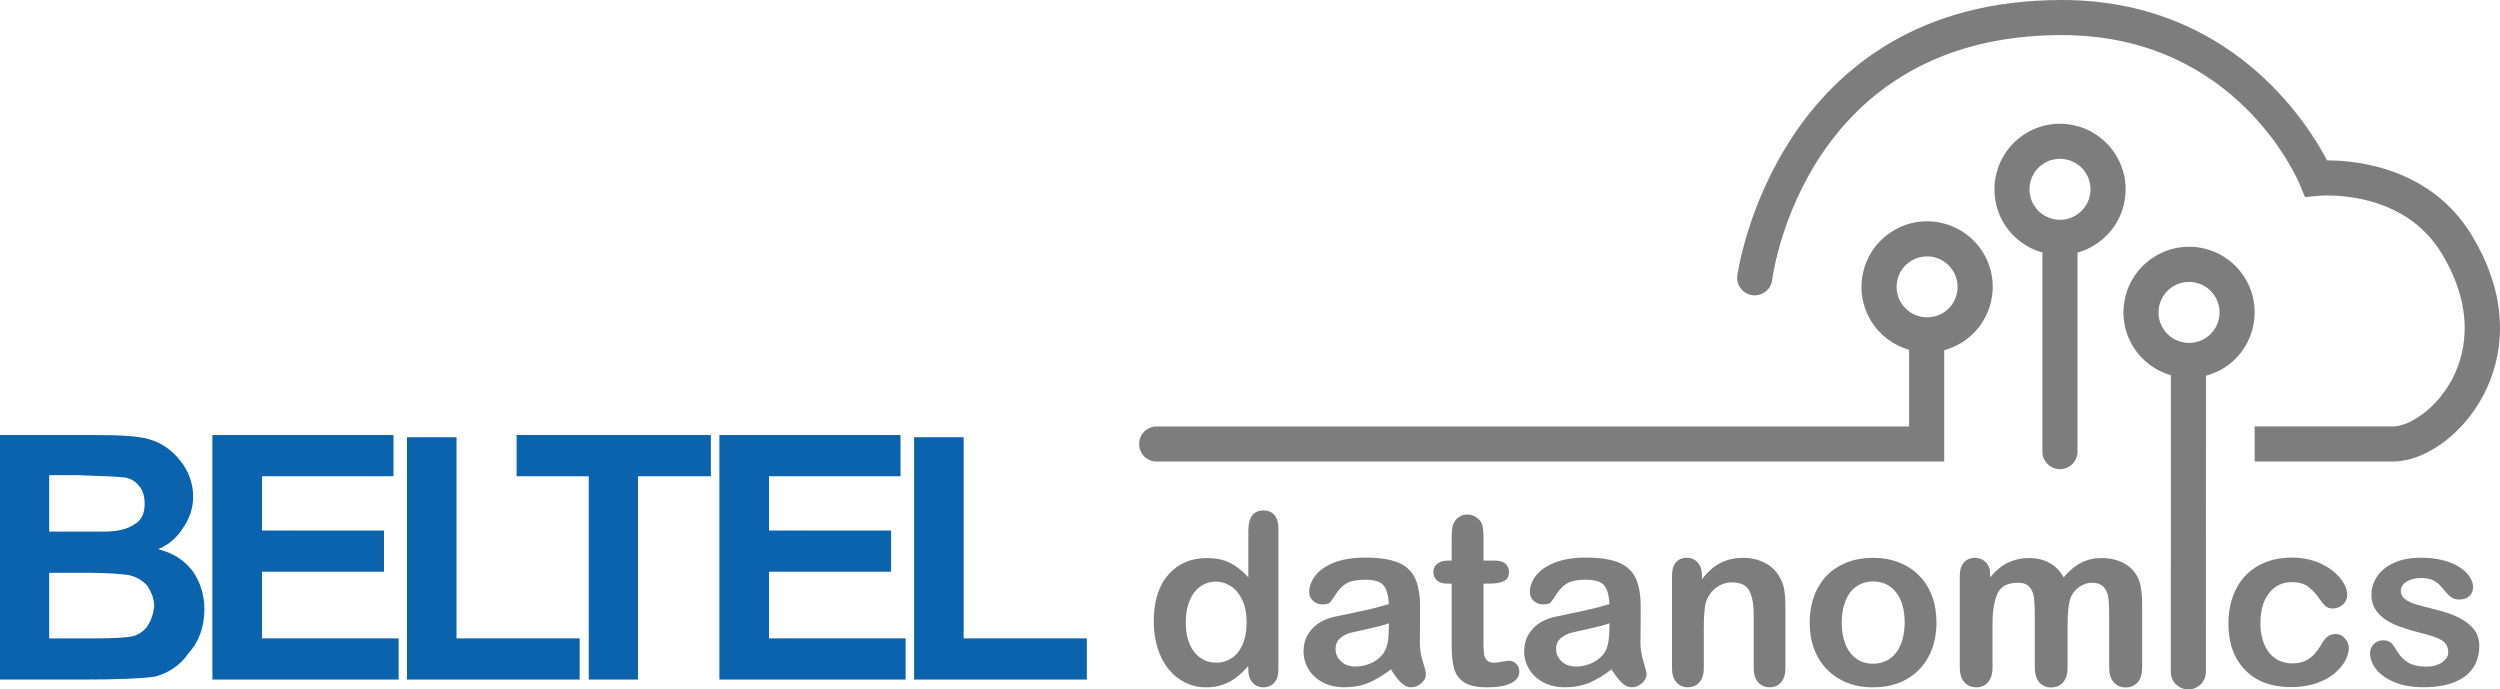
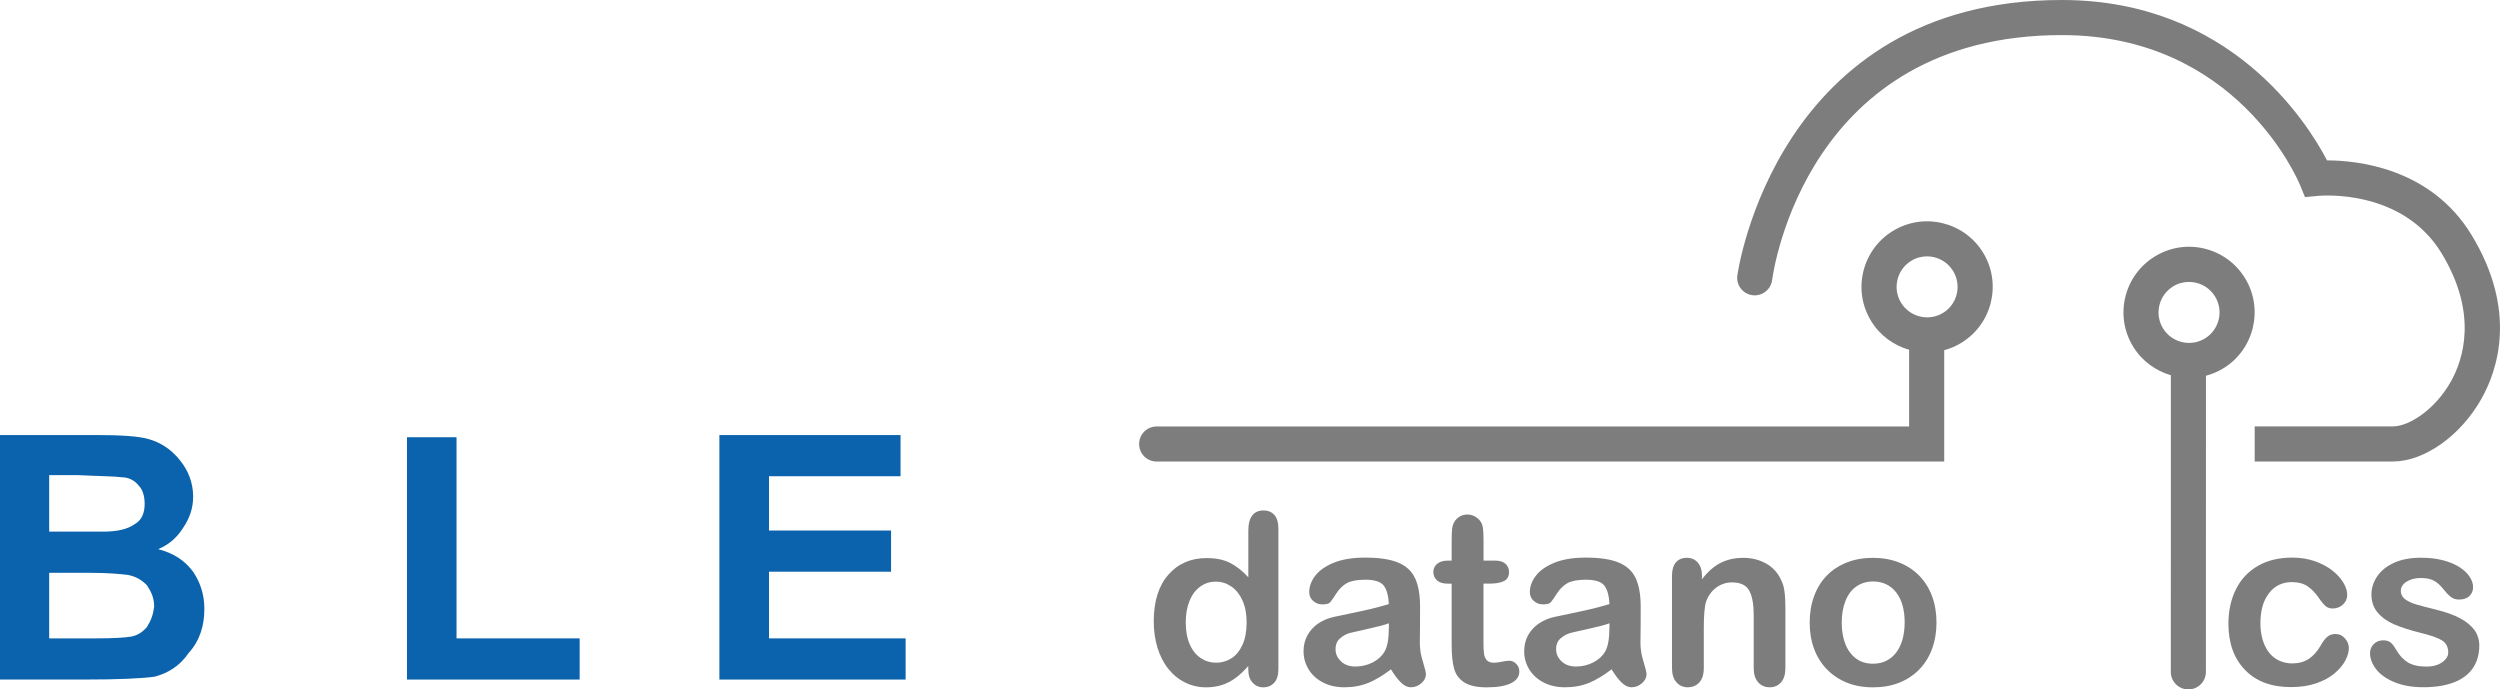
<svg xmlns="http://www.w3.org/2000/svg" version="1.1" id="Layer_1" x="0px" y="0px" viewBox="0 0 427.41 117.87" style="enable-background:new 0 0 427.41 117.87;" xml:space="preserve">
  <style type="text/css">
	.st0{fill:#0A63AC;}
	.st1{fill:#7D7D7D;}
</style>
  <g>
-     <polygon class="st0" points="164.75,109.14 164.75,74.75 156.28,74.75 156.28,116.18 185.81,116.18 185.81,109.14  " />
-     <polygon class="st0" points="44.79,97.74 65.65,97.74 65.65,90.7 44.79,90.7 44.79,81.42 67.27,81.42 67.27,74.38 36.31,74.38    36.31,116.18 68.15,116.18 68.15,109.14 44.79,109.14  " />
    <polygon class="st0" points="78.05,74.75 69.58,74.75 69.58,116.18 99.1,116.18 99.1,109.14 78.05,109.14  " />
-     <polygon class="st0" points="88.32,81.42 100.66,81.42 100.66,116.18 109.07,116.18 109.07,81.42 121.53,81.42 121.53,74.38    88.32,74.38  " />
    <polygon class="st0" points="131.47,97.74 152.34,97.74 152.34,90.7 131.47,90.7 131.47,81.42 153.96,81.42 153.96,74.38    122.99,74.38 122.99,116.18 154.83,116.18 154.83,109.14 131.47,109.14  " />
    <path class="st0" d="M27.04,93.88c1.74-0.69,3.17-1.93,4.17-3.49c1.25-1.81,1.81-3.55,1.81-5.48c0-2.43-0.87-4.55-2.31-6.29   c-1.56-1.93-3.36-2.99-5.29-3.55c-1.75-0.5-4.74-0.69-8.78-0.69H0v41.8h14.2c6.17,0,10.15-0.19,12.27-0.5   c2.12-0.56,4.23-1.75,5.79-4.05c1.93-2.12,2.68-4.74,2.68-7.54c0-2.49-0.75-4.61-1.93-6.35C31.58,95.81,29.65,94.56,27.04,93.88z    M8.41,81.23h4.92c3.86,0.19,6.29,0.19,7.54,0.37c1.06,0,2.12,0.5,2.8,1.37c0.69,0.69,1.06,1.75,1.06,3.18   c0,1.56-0.5,2.8-1.75,3.49c-1.24,0.87-2.99,1.25-5.42,1.25H8.41V81.23z M25.11,107.21c-0.75,0.87-1.62,1.43-2.68,1.62   c-1,0.19-3.12,0.31-6.1,0.31H8.41V97.93h6.85c3.18,0,5.23,0.19,6.67,0.37c1.43,0.31,2.3,0.87,3.18,1.74   c0.69,1.06,1.25,2.12,1.25,3.68C26.17,105.15,25.79,106.15,25.11,107.21z" />
  </g>
  <g>
    <path class="st1" d="M215.99,87.27c-0.82,0-1.46,0.29-1.9,0.86c-0.45,0.57-0.67,1.42-0.67,2.53v8.04   c-1.02-1.12-2.07-1.94-3.15-2.48c-1.08-0.54-2.4-0.81-3.97-0.81c-2.71,0-4.9,0.95-6.56,2.85c-1.66,1.9-2.49,4.55-2.49,7.96   c0,1.61,0.21,3.1,0.63,4.49c0.42,1.38,1.03,2.59,1.84,3.61c0.81,1.02,1.77,1.81,2.88,2.36c1.11,0.55,2.32,0.83,3.62,0.83   c0.98,0,1.89-0.14,2.72-0.41c0.83-0.27,1.6-0.67,2.31-1.2c0.71-0.52,1.43-1.21,2.16-2.04v0.54c0,1,0.24,1.76,0.73,2.3   c0.49,0.54,1.1,0.81,1.84,0.81c0.76,0,1.38-0.26,1.86-0.78c0.48-0.52,0.72-1.3,0.72-2.33V90.38c0-1.02-0.22-1.8-0.67-2.32   C217.45,87.54,216.82,87.27,215.99,87.27z M212.41,110.26c-0.47,1.03-1.1,1.79-1.89,2.29c-0.79,0.5-1.67,0.75-2.62,0.75   c-0.94,0-1.81-0.26-2.61-0.79c-0.8-0.52-1.43-1.31-1.88-2.34c-0.46-1.04-0.69-2.29-0.69-3.77c0-1.4,0.22-2.62,0.65-3.68   c0.43-1.06,1.04-1.87,1.83-2.43c0.78-0.57,1.67-0.85,2.67-0.85c0.96,0,1.84,0.28,2.64,0.83c0.8,0.55,1.44,1.35,1.91,2.39   c0.47,1.04,0.71,2.29,0.71,3.74C213.12,107.94,212.89,109.23,212.41,110.26z" />
    <path class="st1" d="M242.74,109.95c0.01-1.09,0.02-2.08,0.03-2.97c0.01-0.89,0.01-1.97,0.01-3.25c0-2.02-0.28-3.64-0.85-4.87   c-0.57-1.22-1.53-2.12-2.9-2.68c-1.37-0.57-3.25-0.85-5.64-0.85c-2.14,0-3.93,0.29-5.37,0.88c-1.44,0.59-2.49,1.33-3.17,2.23   c-0.68,0.9-1.02,1.83-1.02,2.79c0,0.61,0.22,1.11,0.67,1.51c0.45,0.39,0.97,0.59,1.59,0.59c0.68,0,1.12-0.12,1.33-0.37   c0.21-0.25,0.56-0.75,1.06-1.53c0.5-0.77,1.1-1.35,1.79-1.74c0.7-0.38,1.74-0.58,3.12-0.58c1.61,0,2.67,0.34,3.18,1.01   c0.51,0.67,0.8,1.73,0.87,3.16c-1.14,0.33-2.2,0.62-3.18,0.85c-0.98,0.23-2.15,0.49-3.52,0.77c-1.37,0.28-2.23,0.46-2.57,0.54   c-1.65,0.36-2.95,1.06-3.89,2.11c-0.94,1.05-1.42,2.32-1.42,3.81c0,1.1,0.29,2.13,0.86,3.07c0.57,0.94,1.39,1.69,2.44,2.24   c1.06,0.55,2.28,0.83,3.68,0.83c1.53,0,2.91-0.26,4.14-0.77c1.23-0.51,2.5-1.28,3.82-2.3c0.61,1,1.19,1.76,1.74,2.28   c0.54,0.53,1.1,0.79,1.66,0.79c0.67,0,1.26-0.23,1.79-0.69c0.53-0.46,0.79-0.97,0.79-1.53c0-0.32-0.17-1.03-0.51-2.14   C242.91,112.04,242.74,110.97,242.74,109.95z M237.44,107.34c0,1.89-0.25,3.24-0.74,4.07c-0.43,0.75-1.09,1.35-2,1.83   c-0.91,0.47-1.9,0.71-2.98,0.71c-1.01,0-1.83-0.29-2.45-0.87c-0.62-0.58-0.94-1.28-0.94-2.1c0-0.8,0.27-1.42,0.8-1.87   c0.53-0.45,1.09-0.74,1.68-0.9c0.59-0.15,1.64-0.39,3.16-0.72c1.52-0.33,2.68-0.63,3.48-0.93V107.34z" />
    <path class="st1" d="M258.04,112.96c-0.31,0-0.73,0.06-1.28,0.17c-0.55,0.11-0.98,0.17-1.3,0.17c-0.59,0-1.01-0.14-1.27-0.43   c-0.26-0.29-0.42-0.66-0.48-1.12c-0.06-0.46-0.09-1.11-0.09-1.96V99.78h1.02c1.08,0,1.91-0.15,2.48-0.44   c0.58-0.29,0.87-0.8,0.87-1.54c0-0.57-0.2-1.04-0.61-1.41c-0.41-0.37-0.99-0.55-1.76-0.55h-1.99v-3.71c0-0.92-0.05-1.63-0.15-2.12   c-0.1-0.5-0.34-0.92-0.71-1.27c-0.56-0.52-1.18-0.78-1.87-0.78c-0.49,0-0.94,0.12-1.34,0.35c-0.4,0.23-0.71,0.54-0.92,0.91   c-0.21,0.36-0.34,0.79-0.39,1.29c-0.05,0.5-0.07,1.19-0.07,2.06v3.27h-0.6c-0.82,0-1.45,0.18-1.88,0.55   c-0.43,0.37-0.65,0.83-0.65,1.41c0,0.57,0.21,1.04,0.62,1.42c0.41,0.37,1.01,0.56,1.79,0.56h0.72v10.45c0,1.69,0.14,3.04,0.41,4.05   c0.27,1.01,0.85,1.8,1.72,2.37c0.88,0.57,2.17,0.86,3.87,0.86c1.79,0,3.17-0.23,4.13-0.7c0.96-0.47,1.44-1.14,1.44-2.01   c0-0.52-0.18-0.95-0.53-1.31C258.87,113.14,258.48,112.96,258.04,112.96z" />
    <path class="st1" d="M280.46,109.95c0.01-1.09,0.02-2.08,0.03-2.97c0.01-0.89,0.01-1.97,0.01-3.25c0-2.02-0.28-3.64-0.85-4.87   c-0.57-1.22-1.53-2.12-2.9-2.68c-1.37-0.57-3.25-0.85-5.64-0.85c-2.14,0-3.93,0.29-5.37,0.88c-1.44,0.59-2.49,1.33-3.17,2.23   c-0.68,0.9-1.02,1.83-1.02,2.79c0,0.61,0.22,1.11,0.67,1.51c0.45,0.39,0.97,0.59,1.59,0.59c0.68,0,1.12-0.12,1.33-0.37   c0.21-0.25,0.56-0.75,1.06-1.53c0.5-0.77,1.1-1.35,1.79-1.74c0.7-0.38,1.74-0.58,3.12-0.58c1.61,0,2.67,0.34,3.18,1.01   c0.51,0.67,0.8,1.73,0.87,3.16c-1.14,0.33-2.2,0.62-3.18,0.85c-0.98,0.23-2.15,0.49-3.52,0.77c-1.37,0.28-2.23,0.46-2.57,0.54   c-1.65,0.36-2.95,1.06-3.89,2.11c-0.94,1.05-1.42,2.32-1.42,3.81c0,1.1,0.29,2.13,0.86,3.07c0.57,0.94,1.39,1.69,2.44,2.24   c1.06,0.55,2.28,0.83,3.68,0.83c1.53,0,2.91-0.26,4.14-0.77c1.23-0.51,2.5-1.28,3.82-2.3c0.61,1,1.19,1.76,1.74,2.28   c0.54,0.53,1.1,0.79,1.66,0.79c0.67,0,1.26-0.23,1.79-0.69c0.53-0.46,0.79-0.97,0.79-1.53c0-0.32-0.17-1.03-0.51-2.14   C280.63,112.04,280.46,110.97,280.46,109.95z M275.15,107.34c0,1.89-0.25,3.24-0.74,4.07c-0.43,0.75-1.09,1.35-2,1.83   c-0.91,0.47-1.9,0.71-2.98,0.71c-1.01,0-1.83-0.29-2.45-0.87c-0.62-0.58-0.94-1.28-0.94-2.1c0-0.8,0.27-1.42,0.8-1.87   c0.53-0.45,1.09-0.74,1.68-0.9c0.58-0.15,1.64-0.39,3.16-0.72c1.52-0.33,2.68-0.63,3.48-0.93V107.34z" />
    <path class="st1" d="M304.41,98.96c-0.56-1.14-1.4-2.03-2.53-2.65c-1.13-0.62-2.41-0.94-3.85-0.94c-1.48,0-2.78,0.3-3.92,0.89   c-1.14,0.59-2.18,1.52-3.14,2.78v-0.66c0-0.65-0.12-1.2-0.35-1.66c-0.23-0.45-0.54-0.79-0.93-1.02c-0.39-0.23-0.82-0.34-1.3-0.34   c-0.79,0-1.4,0.26-1.86,0.77c-0.45,0.51-0.68,1.29-0.68,2.32v15.74c0,1.06,0.25,1.88,0.76,2.45c0.5,0.57,1.15,0.86,1.93,0.86   c0.81,0,1.47-0.28,1.98-0.83c0.51-0.55,0.77-1.38,0.77-2.48v-6.82c0-2.22,0.13-3.74,0.4-4.55c0.37-1.01,0.96-1.8,1.75-2.38   c0.8-0.58,1.68-0.87,2.65-0.87c1.49,0,2.48,0.48,2.98,1.43c0.5,0.95,0.75,2.32,0.75,4.12v9.07c0,1.06,0.25,1.88,0.76,2.45   c0.5,0.57,1.16,0.86,1.97,0.86c0.8,0,1.45-0.28,1.94-0.84c0.5-0.56,0.75-1.38,0.75-2.47v-10.13c0-1.2-0.05-2.18-0.16-2.95   C305,100.34,304.77,99.63,304.41,98.96z" />
    <path class="st1" d="M328.14,98.44c-0.96-0.98-2.11-1.74-3.45-2.27c-1.34-0.53-2.84-0.8-4.49-0.8c-1.62,0-3.11,0.26-4.45,0.79   c-1.34,0.53-2.49,1.27-3.43,2.24c-0.94,0.97-1.67,2.14-2.17,3.51c-0.51,1.37-0.76,2.88-0.76,4.53c0,1.63,0.25,3.13,0.75,4.48   c0.5,1.35,1.23,2.52,2.19,3.51c0.96,0.99,2.1,1.75,3.42,2.28c1.32,0.53,2.8,0.8,4.45,0.8c1.66,0,3.16-0.26,4.49-0.79   c1.33-0.53,2.47-1.28,3.43-2.26c0.96-0.98,1.69-2.16,2.19-3.53c0.51-1.37,0.76-2.87,0.76-4.49c0-1.64-0.25-3.13-0.75-4.49   C329.83,100.6,329.1,99.43,328.14,98.44z M324.15,111.6c-0.98,1.24-2.29,1.87-3.94,1.87c-1.09,0-2.04-0.28-2.84-0.85   c-0.8-0.57-1.42-1.38-1.85-2.44c-0.43-1.06-0.65-2.31-0.65-3.73c0-1.44,0.22-2.69,0.66-3.77c0.44-1.08,1.06-1.89,1.88-2.44   c0.81-0.55,1.75-0.83,2.81-0.83c1.65,0,2.96,0.62,3.94,1.85c0.98,1.24,1.47,2.97,1.47,5.19   C325.61,108.63,325.12,110.35,324.15,111.6z" />
-     <path class="st1" d="M363.11,96.29c-1.08-0.58-2.36-0.88-3.85-0.88c-1.28,0-2.44,0.27-3.49,0.81c-1.05,0.54-2.03,1.37-2.95,2.48   c-0.64-1.1-1.45-1.93-2.43-2.47c-0.98-0.54-2.16-0.82-3.53-0.82c-1.32,0-2.51,0.27-3.59,0.8c-1.08,0.53-2.09,1.36-3.03,2.49v-0.52   c0-0.88-0.25-1.57-0.75-2.06c-0.5-0.5-1.12-0.75-1.87-0.75c-0.77,0-1.39,0.27-1.86,0.8c-0.47,0.53-0.71,1.31-0.71,2.33v15.58   c0,1.13,0.26,1.98,0.79,2.56c0.53,0.58,1.2,0.87,2.02,0.87c0.84,0,1.51-0.29,2.02-0.87c0.51-0.58,0.77-1.43,0.77-2.56v-7.36   c0-2.29,0.28-4.04,0.85-5.26c0.56-1.22,1.74-1.83,3.52-1.83c0.89,0,1.54,0.24,1.96,0.73c0.41,0.49,0.67,1.11,0.76,1.87   c0.09,0.76,0.14,1.82,0.14,3.19v8.68c0,1.14,0.26,2,0.77,2.57c0.51,0.57,1.18,0.86,2,0.86c0.85,0,1.54-0.29,2.05-0.86   c0.52-0.57,0.78-1.43,0.78-2.57v-7.24c0-2.33,0.2-3.95,0.6-4.87c0.36-0.72,0.86-1.29,1.51-1.72c0.64-0.42,1.33-0.64,2.04-0.64   c0.89,0,1.56,0.24,2,0.72c0.44,0.48,0.71,1.07,0.81,1.78c0.1,0.7,0.15,1.64,0.15,2.81v9.16c0,1.13,0.26,1.98,0.79,2.56   c0.52,0.58,1.2,0.87,2.02,0.87c0.85,0,1.54-0.29,2.05-0.86c0.52-0.57,0.78-1.43,0.78-2.57v-10.63c0-2.11-0.23-3.66-0.7-4.65   C364.99,97.71,364.19,96.87,363.11,96.29z" />
    <path class="st1" d="M399.26,108.39c-0.56,0-1.03,0.17-1.42,0.52c-0.39,0.35-0.74,0.82-1.08,1.44c-0.6,1.04-1.29,1.81-2.06,2.31   c-0.78,0.5-1.71,0.76-2.8,0.76c-0.81,0-1.56-0.16-2.23-0.47c-0.68-0.31-1.26-0.77-1.74-1.38c-0.48-0.61-0.84-1.34-1.1-2.19   c-0.25-0.86-0.38-1.8-0.38-2.82c0-2.18,0.49-3.9,1.48-5.16c0.98-1.26,2.28-1.88,3.89-1.88c1.12,0,2.04,0.25,2.76,0.76   c0.72,0.5,1.42,1.26,2.08,2.27c0.37,0.52,0.71,0.89,1.01,1.13c0.3,0.23,0.67,0.35,1.13,0.35c0.69,0,1.28-0.23,1.76-0.68   c0.49-0.45,0.73-1,0.73-1.66c0-0.64-0.22-1.33-0.65-2.06c-0.43-0.74-1.06-1.43-1.88-2.08c-0.82-0.65-1.81-1.18-2.99-1.6   c-1.18-0.41-2.47-0.62-3.88-0.62c-2.27,0-4.23,0.47-5.86,1.41c-1.64,0.94-2.89,2.26-3.75,3.98c-0.86,1.71-1.3,3.69-1.3,5.92   c0,3.3,0.94,5.93,2.83,7.89c1.89,1.96,4.51,2.94,7.88,2.94c1.58,0,3-0.21,4.27-0.64c1.26-0.42,2.31-0.99,3.14-1.69   c0.83-0.7,1.45-1.43,1.86-2.2c0.41-0.77,0.61-1.5,0.61-2.17c0-0.57-0.22-1.11-0.66-1.62C400.48,108.65,399.93,108.39,399.26,108.39   z" />
    <path class="st1" d="M420.59,105.7c-1.07-0.57-2.45-1.06-4.14-1.48c-1.42-0.35-2.54-0.64-3.35-0.88c-0.81-0.24-1.46-0.54-1.93-0.91   c-0.48-0.37-0.72-0.83-0.72-1.41c0-0.62,0.33-1.15,0.98-1.57c0.65-0.42,1.47-0.63,2.45-0.63c0.96,0,1.71,0.16,2.27,0.48   c0.56,0.32,1.04,0.75,1.46,1.28c0.5,0.64,0.95,1.12,1.35,1.44c0.39,0.32,0.87,0.48,1.43,0.48c0.77,0,1.37-0.2,1.79-0.6   c0.42-0.4,0.63-0.91,0.63-1.54c0-0.57-0.2-1.16-0.59-1.76c-0.39-0.6-0.96-1.14-1.72-1.63s-1.69-0.88-2.81-1.18   c-1.12-0.29-2.39-0.44-3.8-0.44c-1.79,0-3.33,0.29-4.6,0.87c-1.27,0.58-2.23,1.35-2.88,2.32c-0.65,0.97-0.98,2-0.98,3.09   c0,1.22,0.35,2.25,1.06,3.09c0.7,0.84,1.65,1.51,2.82,2.02c1.18,0.51,2.7,1,4.58,1.47c1.66,0.4,2.86,0.82,3.58,1.26   c0.72,0.44,1.09,1.14,1.09,2.09c0,0.62-0.35,1.18-1.05,1.67c-0.7,0.49-1.59,0.73-2.68,0.73c-1.34,0-2.4-0.24-3.18-0.72   c-0.78-0.48-1.45-1.2-2-2.17c-0.28-0.5-0.57-0.9-0.88-1.18c-0.31-0.28-0.75-0.42-1.32-0.42c-0.65,0-1.19,0.21-1.62,0.64   c-0.43,0.43-0.64,0.94-0.64,1.54c0,0.91,0.33,1.81,1,2.7c0.66,0.9,1.7,1.65,3.09,2.24c1.4,0.6,3.07,0.9,5.03,0.9   c2.05,0,3.79-0.28,5.22-0.83c1.43-0.55,2.51-1.36,3.24-2.43c0.73-1.07,1.1-2.36,1.1-3.86c0-1-0.28-1.88-0.83-2.66   C422.47,106.95,421.66,106.27,420.59,105.7z" />
    <path class="st1" d="M335.37,58.58c5.26-3.25,6.89-10.18,3.64-15.43c-3.25-5.26-10.18-6.89-15.44-3.64   c-2.55,1.58-4.33,4.05-5.02,6.96c-0.69,2.92-0.2,5.92,1.38,8.47c1.53,2.47,3.87,4.12,6.46,4.86v13.11H197.75c-1.66,0-3,1.34-3,3   c0,1.66,1.34,3,3,3h134.64V59.87C333.42,59.59,334.42,59.17,335.37,58.58L335.37,58.58z M332.21,53.48   c-2.44,1.51-5.66,0.75-7.18-1.69c-0.73-1.18-0.96-2.58-0.64-3.94c0.32-1.36,1.15-2.5,2.33-3.24c0.85-0.53,1.8-0.78,2.73-0.78   c1.75,0,3.46,0.88,4.44,2.47C335.41,48.75,334.66,51.97,332.21,53.48z" />
-     <path class="st1" d="M352.18,80.21c1.66,0,3-1.34,3-3V43.18c1.01-0.28,1.98-0.7,2.9-1.27c2.55-1.58,4.33-4.05,5.02-6.96   c0.69-2.92,0.2-5.92-1.38-8.47c-1.58-2.55-4.05-4.33-6.96-5.02c-2.91-0.69-5.92-0.2-8.47,1.38c-5.26,3.25-6.89,10.18-3.64,15.44   c1.5,2.42,3.81,4.14,6.53,4.89v34.05C349.18,78.87,350.52,80.21,352.18,80.21z M347.75,35.11c-0.73-1.18-0.96-2.58-0.64-3.94   c0.32-1.36,1.15-2.5,2.33-3.24c0.83-0.52,1.77-0.78,2.73-0.78c0.4,0,0.81,0.05,1.21,0.14c1.36,0.32,2.5,1.15,3.24,2.33   c0.73,1.18,0.96,2.58,0.64,3.94c-0.32,1.36-1.15,2.5-2.33,3.24v0c-1.18,0.73-2.58,0.96-3.94,0.64   C349.63,37.13,348.48,36.3,347.75,35.11z" />
    <path class="st1" d="M383.79,47.51c-1.58-2.55-4.05-4.33-6.96-5.02c-2.92-0.69-5.92-0.2-8.47,1.38c-2.55,1.58-4.33,4.05-5.02,6.96   c-0.69,2.92-0.2,5.92,1.38,8.47c1.52,2.46,3.85,4.11,6.42,4.85V75.9l-0.01,38.95c-0.01,1.66,1.33,3.01,2.98,3.02c0,0,0.01,0,0.02,0   c1.65,0,2.99-1.33,3-2.98l0.01-38.96V64.24c1.04-0.28,2.05-0.7,3.01-1.29v0C385.41,59.7,387.04,52.77,383.79,47.51z M376.99,57.85   c-2.44,1.51-5.67,0.75-7.18-1.69c-0.73-1.18-0.96-2.58-0.64-3.94c0.32-1.36,1.15-2.5,2.33-3.24c0.83-0.52,1.77-0.78,2.73-0.78   c0.4,0,0.81,0.05,1.21,0.14c1.36,0.32,2.5,1.15,3.24,2.33C380.2,53.11,379.44,56.33,376.99,57.85z" />
    <path class="st1" d="M422.56,40.19c-7-11.54-19.66-12.77-24.72-12.77c0,0,0,0,0,0C394.42,20.87,381.26,0,352.5,0   c-48.9,0-55.42,46.65-55.48,47.12c-0.21,1.64,0.95,3.14,2.59,3.35c1.65,0.21,3.14-0.95,3.36-2.59C303.2,46.17,308.94,6,352.5,6   c29.83,0,40.29,24.59,40.72,25.63l0.85,2.07l2.22-0.21c0.59-0.06,14.43-1.24,21.14,9.82c6.28,10.36,3.68,18.19,1.57,21.94   c-2.7,4.79-7.15,7.65-9.89,7.65l-23.64,0v6l23.64,0c5.35,0,11.57-4.4,15.12-10.71C426.99,63.3,430.43,53.16,422.56,40.19z" />
  </g>
</svg>